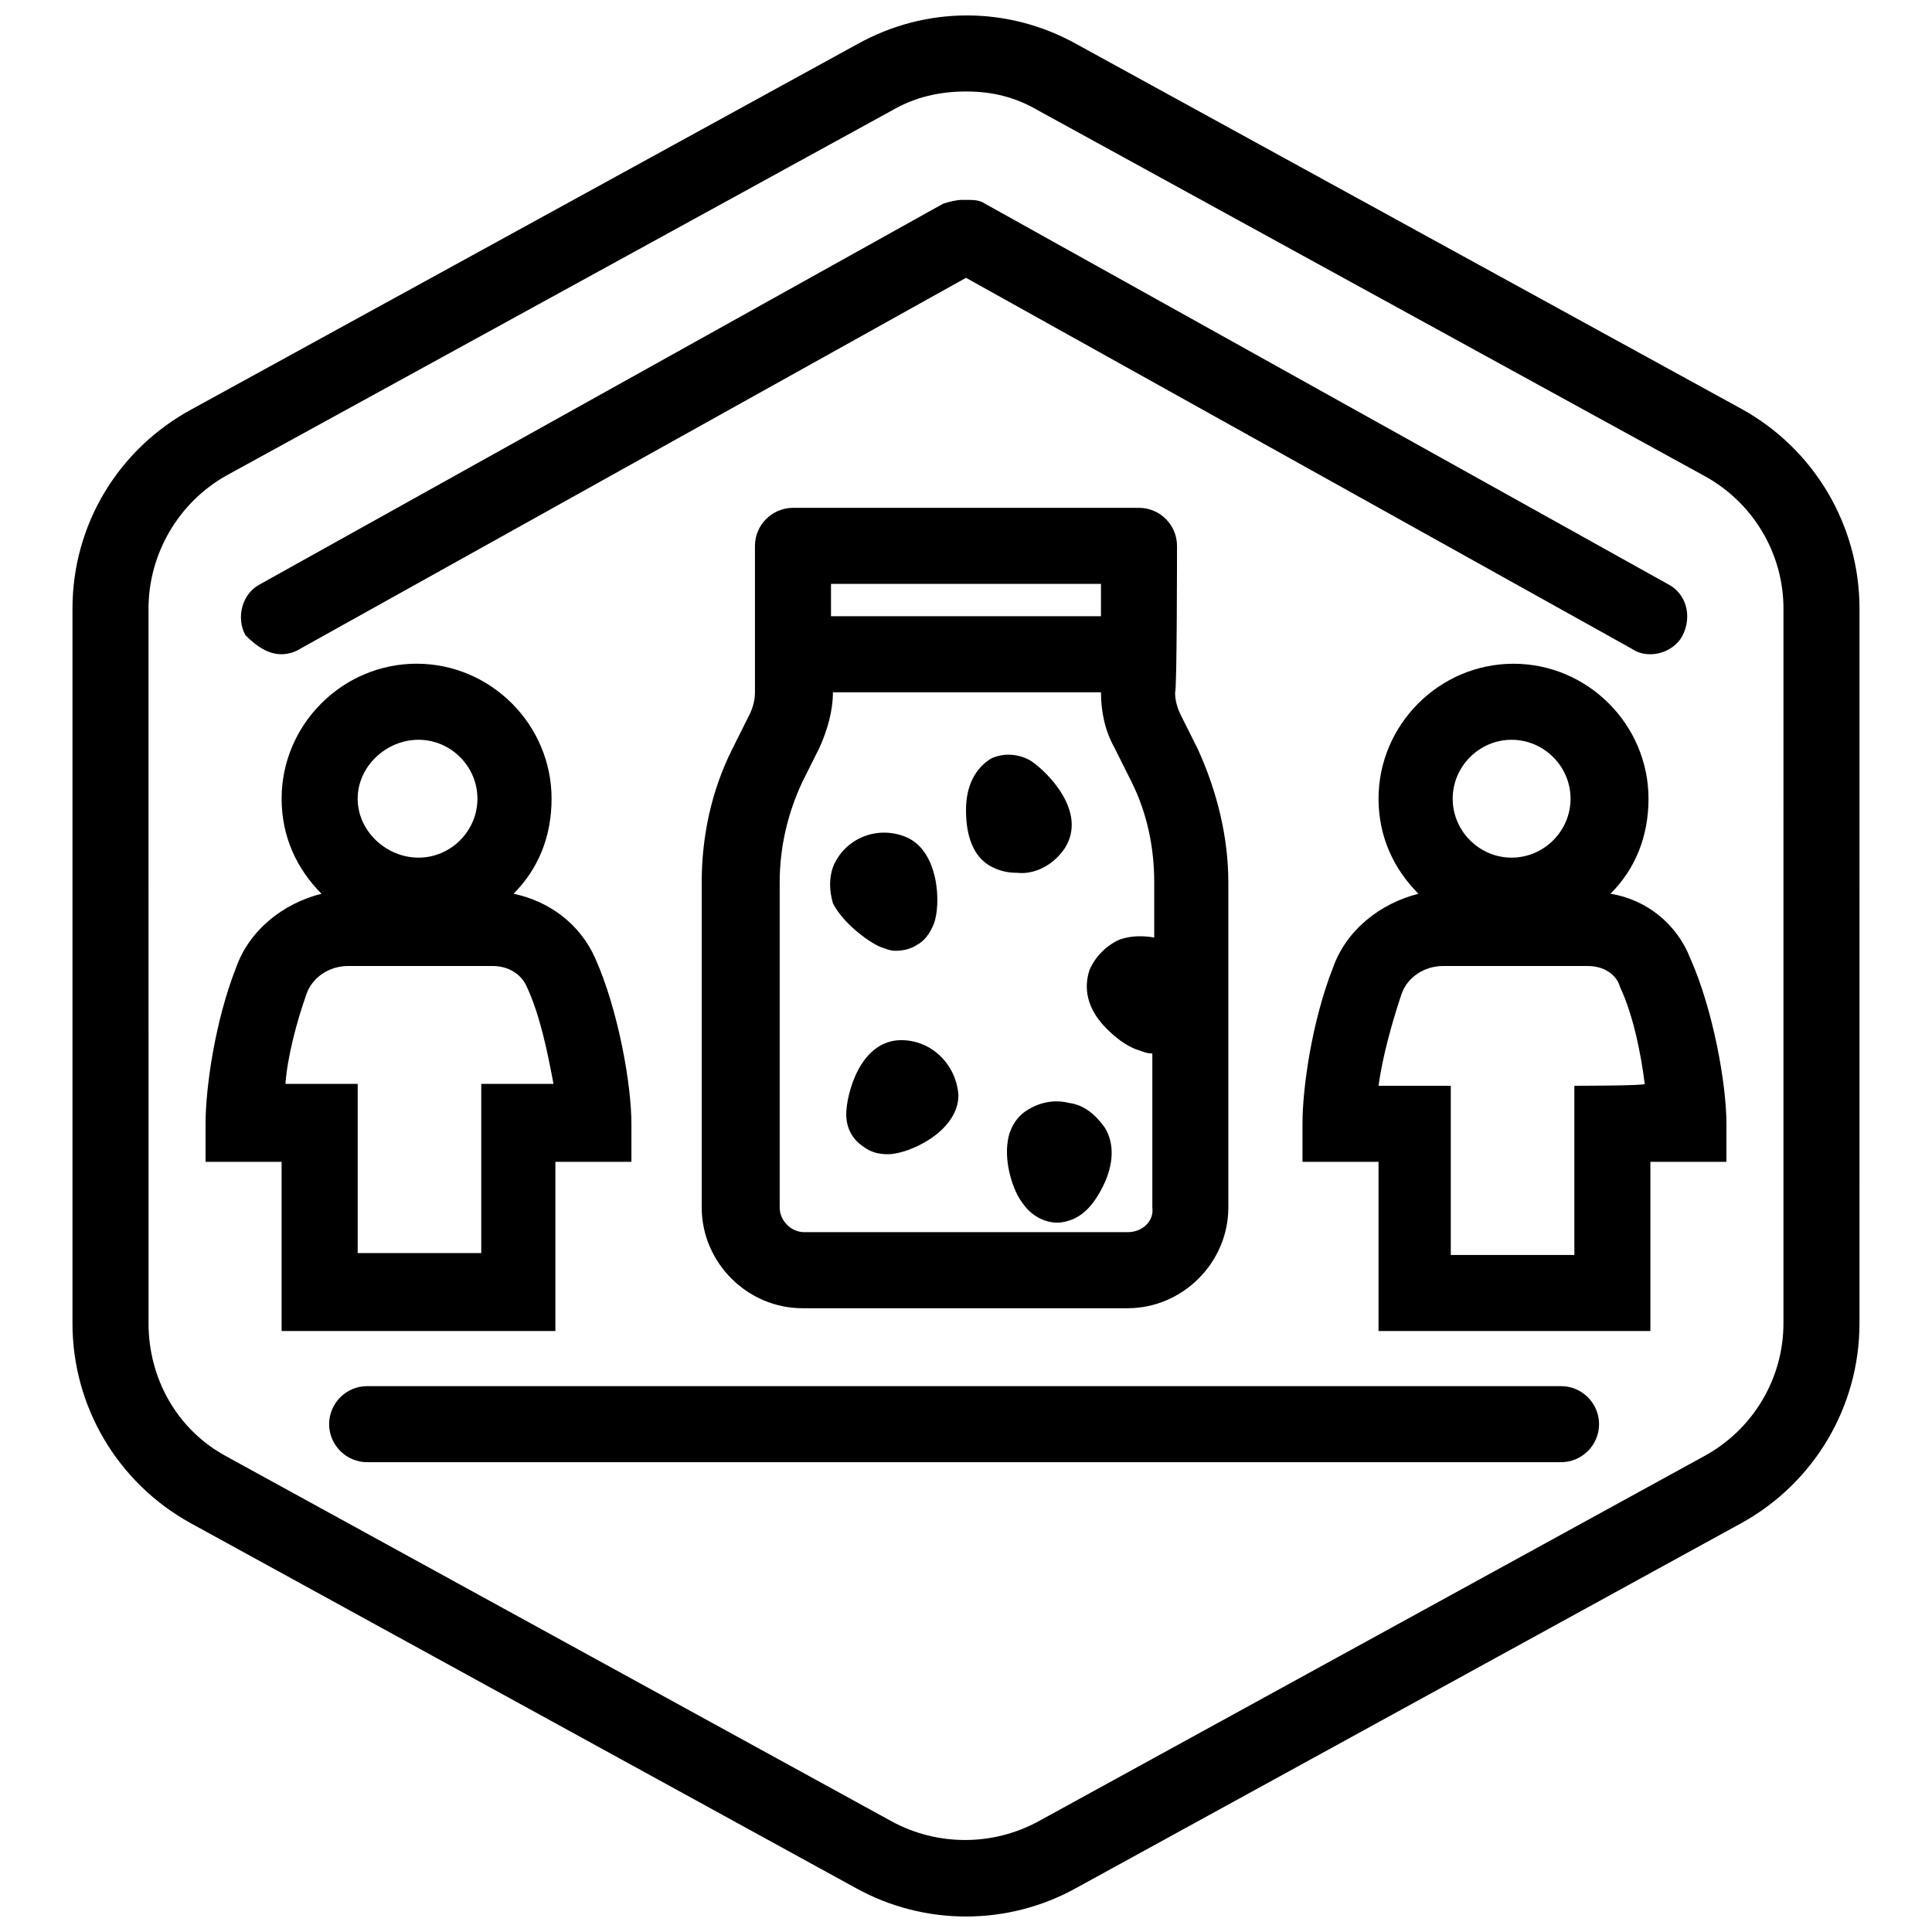
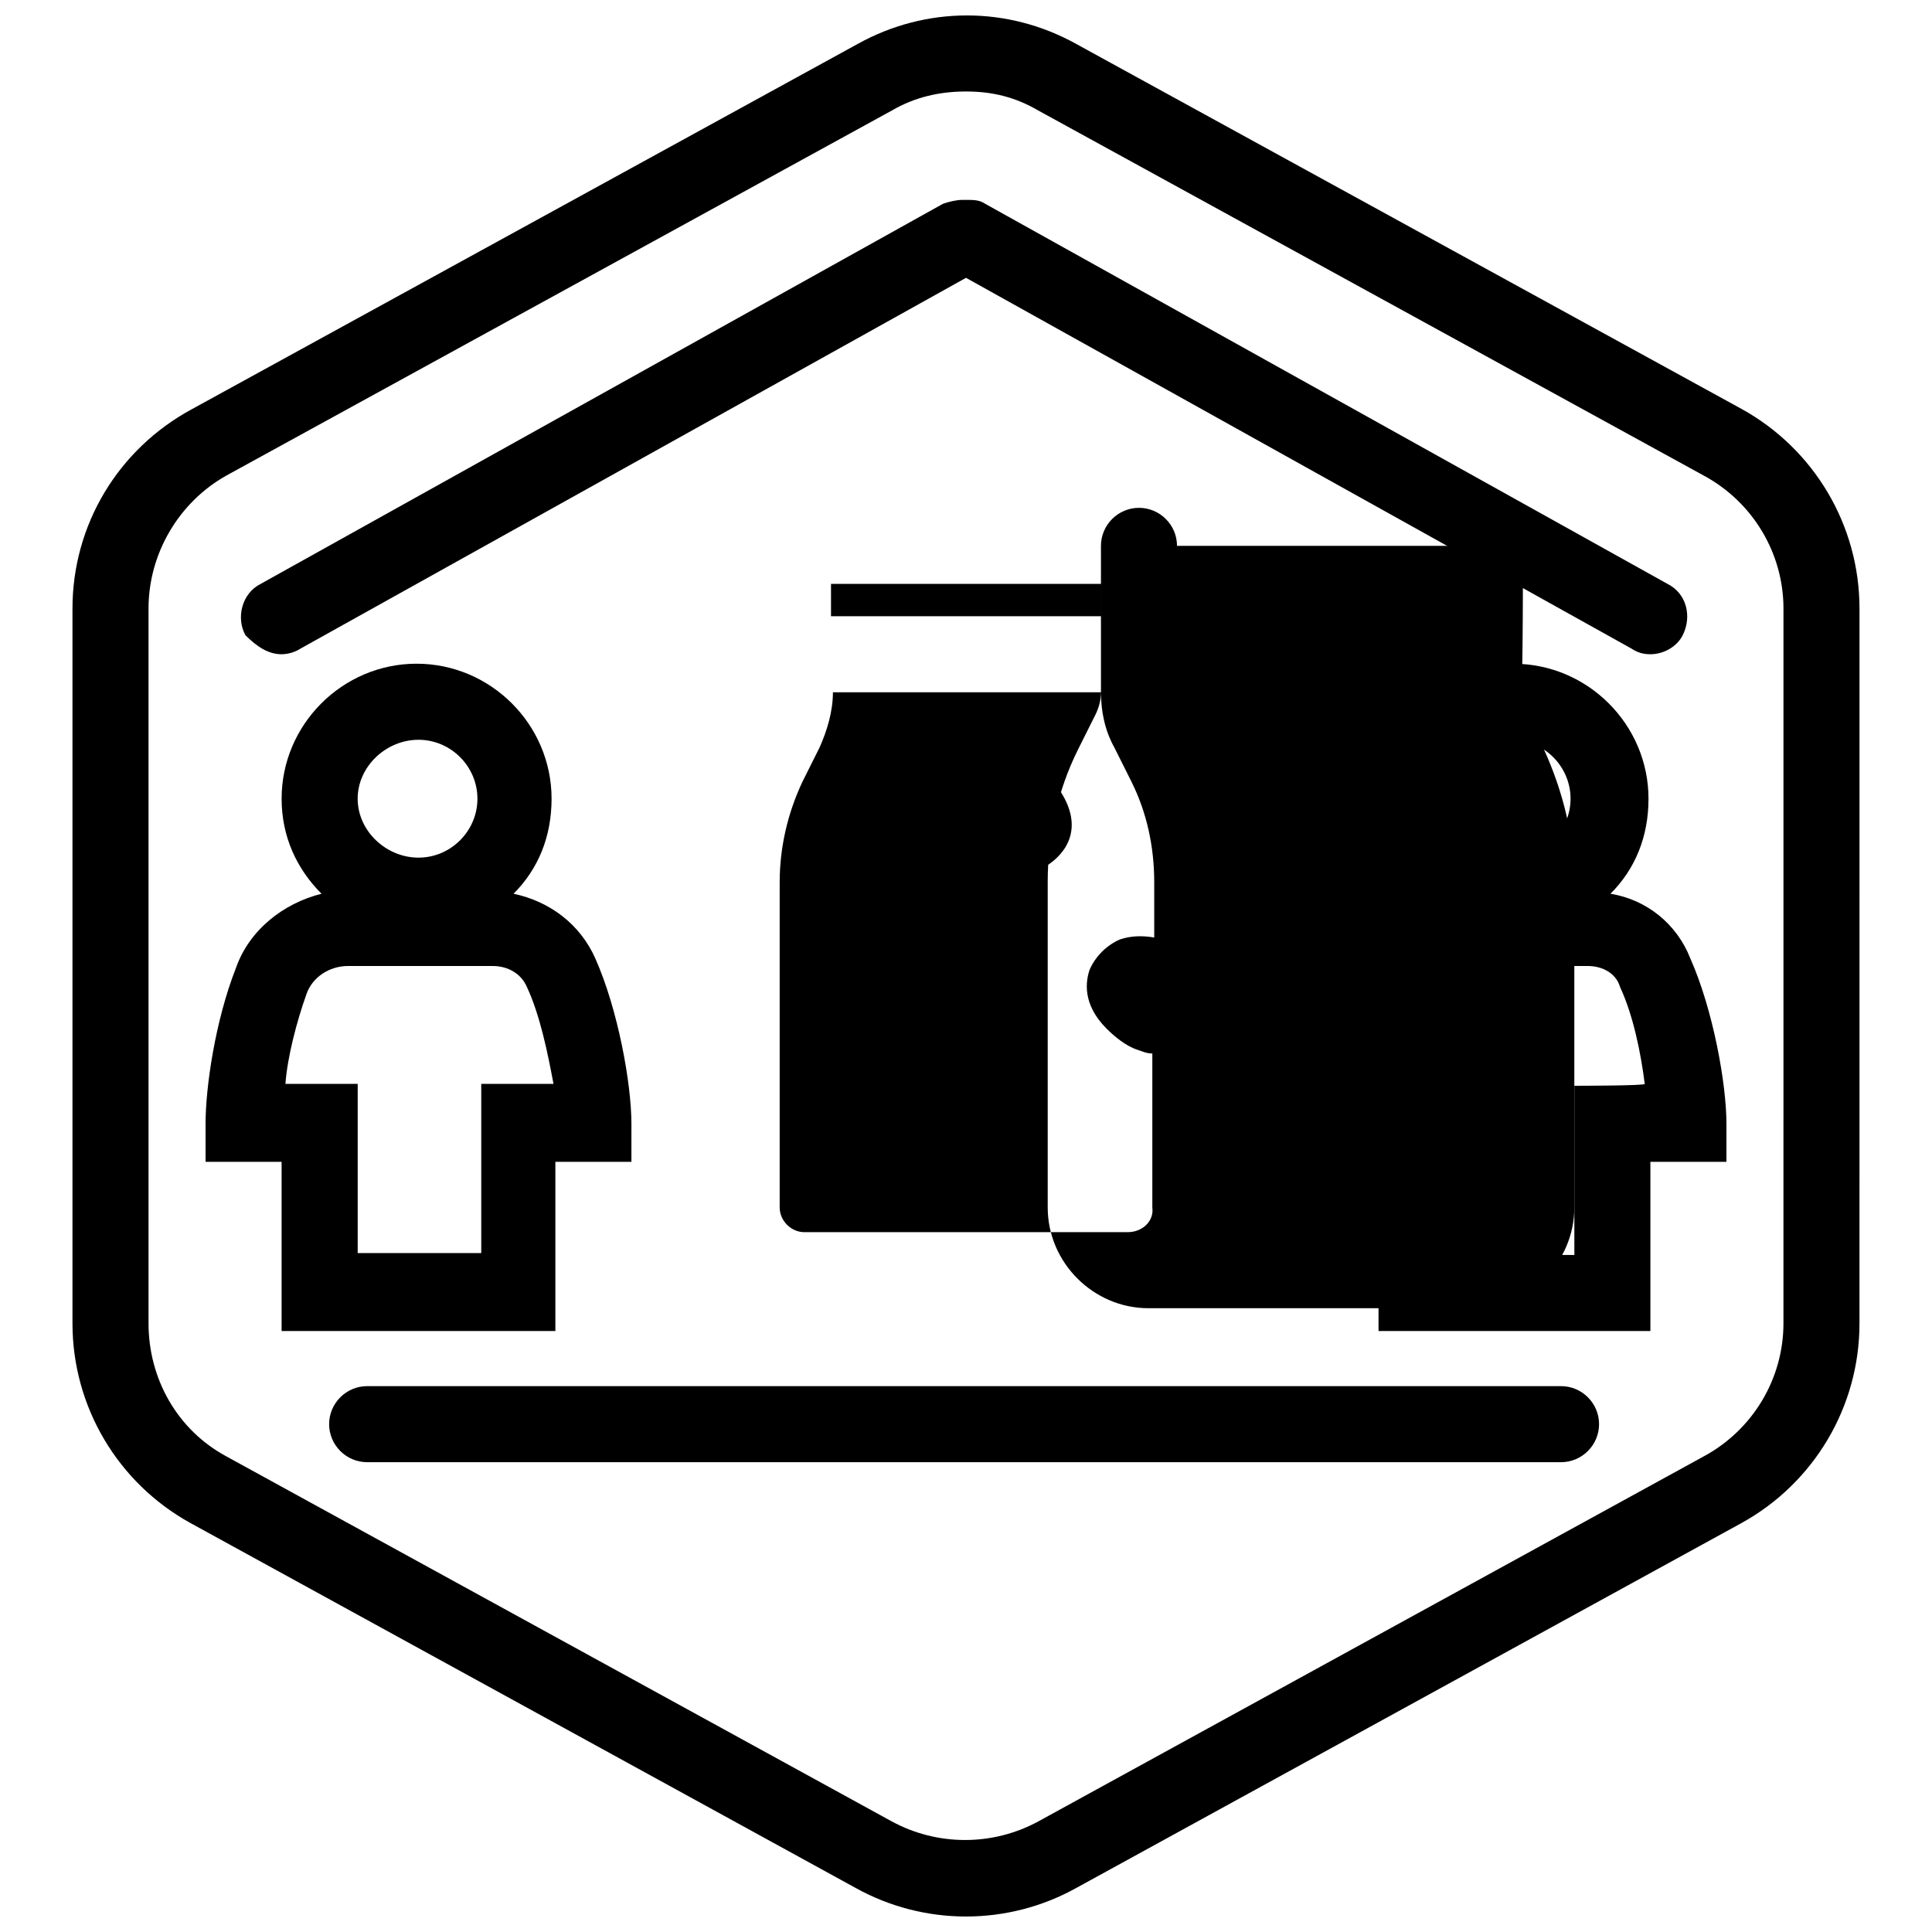
<svg xmlns="http://www.w3.org/2000/svg" width="800px" height="800px" version="1.1" viewBox="144 144 512 512">
  <defs>
    <clipPath id="a">
      <path d="m163 148.09h474v503.81h-474z" />
    </clipPath>
  </defs>
  <g clip-path="url(#a)">
    <path d="m605.55 252.38-176.33-96.73c-18.137-10.078-39.801-10.078-57.938 0l-176.33 96.73c-19.652 10.578-31.746 30.73-31.746 52.898v189.43c0 22.168 12.09 42.32 31.234 52.898l176.33 96.73c9.07 5.039 19.145 7.559 29.223 7.559s20.152-2.519 29.223-7.559l176.33-96.73c19.145-10.578 31.234-30.73 31.234-52.898l0.004-189.43c0-22.168-12.09-42.32-31.234-52.898zm11.082 242.33c0 14.609-8.062 28.215-21.16 35.266l-176.33 96.73c-12.09 6.551-26.703 6.551-38.793 0l-176.33-96.73c-13.098-7.055-20.656-20.656-20.656-35.266l-0.004-189.43c0-14.609 8.062-28.215 20.656-35.266l176.34-96.73c6.047-3.527 12.594-5.039 19.648-5.039s13.098 1.512 19.145 5.039l176.33 96.73c13.098 7.055 21.16 20.656 21.16 35.266z" />
  </g>
  <path d="m570.79 380.86c6.551-6.551 10.078-15.113 10.078-25.191 0-19.648-16.121-35.77-35.77-35.77-19.648 0-35.77 16.121-35.77 35.77 0 10.078 4.031 18.641 10.578 25.191-10.078 2.519-19.145 9.574-22.672 19.648-5.543 14.105-8.062 31.738-8.062 41.312v10.078h20.152v44.84l72.047-0.004v-44.84h20.152v-10.078c0-10.578-3.527-30.23-9.574-43.832-3.527-9.066-11.586-15.617-21.16-17.125zm-26.195-40.809c8.566 0 15.617 7.055 15.617 15.617 0 8.566-7.055 15.617-15.617 15.617-8.566 0-15.617-7.055-15.617-15.617-0.004-8.566 7.051-15.617 15.617-15.617zm16.625 91.691v44.84h-32.746v-44.84h-19.145c1.008-7.559 3.527-16.625 6.047-24.184 1.512-4.535 6.047-7.559 11.082-7.559h9.574 28.719c4.031 0 7.559 2.016 8.566 5.543 3.527 7.559 5.543 17.633 6.551 25.695 0.496 0.504-18.648 0.504-18.648 0.504z" />
  <path d="m557.69 511.34h-316.39c-5.543 0-10.078 4.535-10.078 10.078s4.535 10.078 10.078 10.078h316.39c5.543 0 10.078-4.535 10.078-10.078s-4.531-10.078-10.074-10.078z" />
  <path d="m218.63 317.38c1.512 0 3.527-0.504 5.039-1.512l176.33-98.242 176.33 98.242c1.512 1.008 3.023 1.512 5.039 1.512 3.527 0 7.055-2.016 8.566-5.039 2.519-5.039 1.008-11.082-4.031-13.602l-180.87-100.76c-1.512-1.008-3.023-1.008-5.039-1.008h-0.504-0.504c-1.512 0-3.527 0.504-5.039 1.008l-180.87 100.76c-5.039 2.519-6.551 9.07-4.031 13.602 3.023 3.023 6.047 5.039 9.574 5.039z" />
-   <path d="m455.92 288.66c0-5.543-4.535-10.078-10.078-10.078l-91.691 0.004c-5.543 0-10.078 4.535-10.078 10.078v38.793c0 2.016-0.504 4.031-1.512 6.047l-4.535 9.07c-5.543 11.082-8.062 23.176-8.062 35.266v86.152c0 14.609 12.09 26.703 26.703 26.703h86.152c14.609 0 26.703-12.09 26.703-26.703v-86.156c0-12.09-3.023-24.184-8.062-35.266l-4.535-9.07c-1.008-2.016-1.512-4.031-1.512-6.047 0.508 0 0.508-38.793 0.508-38.793zm-20.152 10.078v8.566l-71.543-0.004v-8.566zm7.055 171.8h-85.648c-3.527 0-6.551-3.023-6.551-6.551v-86.148c0-9.07 2.016-18.137 6.047-26.703l4.535-9.07c2.016-4.535 3.527-9.574 3.527-14.609h71.039c0 5.039 1.008 10.078 3.527 14.609l4.535 9.07c4.031 8.062 6.047 17.129 6.047 26.703v14.609c-3.023-0.504-6.047-0.504-9.07 0.504-3.527 1.512-6.551 4.535-8.062 8.062-1.008 3.023-2.016 9.07 4.535 15.617 2.016 2.016 5.039 4.535 8.062 5.543 1.512 0.504 2.519 1.008 4.031 1.008v40.809c0.496 3.523-2.527 6.547-6.555 6.547z" />
+   <path d="m455.92 288.66c0-5.543-4.535-10.078-10.078-10.078c-5.543 0-10.078 4.535-10.078 10.078v38.793c0 2.016-0.504 4.031-1.512 6.047l-4.535 9.07c-5.543 11.082-8.062 23.176-8.062 35.266v86.152c0 14.609 12.09 26.703 26.703 26.703h86.152c14.609 0 26.703-12.09 26.703-26.703v-86.156c0-12.09-3.023-24.184-8.062-35.266l-4.535-9.07c-1.008-2.016-1.512-4.031-1.512-6.047 0.508 0 0.508-38.793 0.508-38.793zm-20.152 10.078v8.566l-71.543-0.004v-8.566zm7.055 171.8h-85.648c-3.527 0-6.551-3.023-6.551-6.551v-86.148c0-9.07 2.016-18.137 6.047-26.703l4.535-9.07c2.016-4.535 3.527-9.574 3.527-14.609h71.039c0 5.039 1.008 10.078 3.527 14.609l4.535 9.07c4.031 8.062 6.047 17.129 6.047 26.703v14.609c-3.023-0.504-6.047-0.504-9.07 0.504-3.527 1.512-6.551 4.535-8.062 8.062-1.008 3.023-2.016 9.07 4.535 15.617 2.016 2.016 5.039 4.535 8.062 5.543 1.512 0.504 2.519 1.008 4.031 1.008v40.809c0.496 3.523-2.527 6.547-6.555 6.547z" />
  <path d="m291.18 496.73v-44.84h20.152v-10.078c0-10.578-3.527-30.23-9.574-43.832-4.031-9.07-12.09-15.113-21.664-17.129 6.551-6.551 10.078-15.113 10.078-25.191 0-19.648-16.121-35.77-35.77-35.77-19.648 0.004-35.77 16.125-35.77 35.773 0 10.078 4.031 18.641 10.578 25.191-10.078 2.519-19.145 9.574-22.672 19.648-5.543 14.105-8.062 31.738-8.062 41.312v10.078h20.152v44.84zm-36.273-156.68c8.566 0 15.617 7.055 15.617 15.617 0 8.566-7.055 15.617-15.617 15.617-8.566 0-16.121-7.055-16.121-15.617 0-8.566 7.555-15.617 16.121-15.617zm-29.727 67.508c1.512-4.535 6.047-7.559 11.082-7.559h9.574 28.719c4.031 0 7.559 2.016 9.07 5.543 3.527 7.559 5.543 17.633 7.055 25.695h-19.145v44.84h-32.746v-44.84h-19.145c0.496-7.055 3.016-16.625 5.535-23.68z" />
-   <path d="m382.87 419.65c-11.082 0-14.609 14.609-14.609 19.648 0 3.527 1.512 6.551 4.535 8.566 2.016 1.512 4.031 2.016 6.551 2.016 5.543 0 18.641-6.047 18.641-15.617-0.504-8.066-7.055-14.613-15.117-14.613z" />
-   <path d="m427.2 436.27c-4.031-1.008-8.062 0-11.082 2.016-2.519 1.512-4.535 4.535-5.039 8.062-1.008 6.047 1.512 13.602 4.031 16.625 2.016 3.023 5.543 5.039 9.07 5.039h0.504c5.039-0.504 8.566-3.527 11.586-9.574 3.023-6.047 3.023-11.586 0.504-15.617-2.519-3.527-5.543-6.047-9.574-6.551z" />
  <path d="m377.33 394.96c1.512 0.504 2.519 1.008 4.031 1.008 2.016 0 4.031-0.504 5.543-1.512 2.016-1.008 3.527-3.023 4.535-5.543 2.016-5.039 1.512-19.648-7.559-23.176-7.559-3.023-16.121 0.504-19.145 8.062-1.008 3.023-1.008 6.047 0 9.574 2.516 5.035 9.066 10.074 12.594 11.586z" />
  <path d="m426.2 368.76c6.047-9.574-4.535-20.152-9.07-23.176-3.527-2.016-7.559-2.016-10.578-0.504-4.031 2.519-6.551 7.055-6.551 13.602 0 7.055 2.016 12.09 6.047 14.609 2.519 1.512 5.039 2.016 7.559 2.016 4.535 0.508 9.57-2.012 12.594-6.547z" />
</svg>